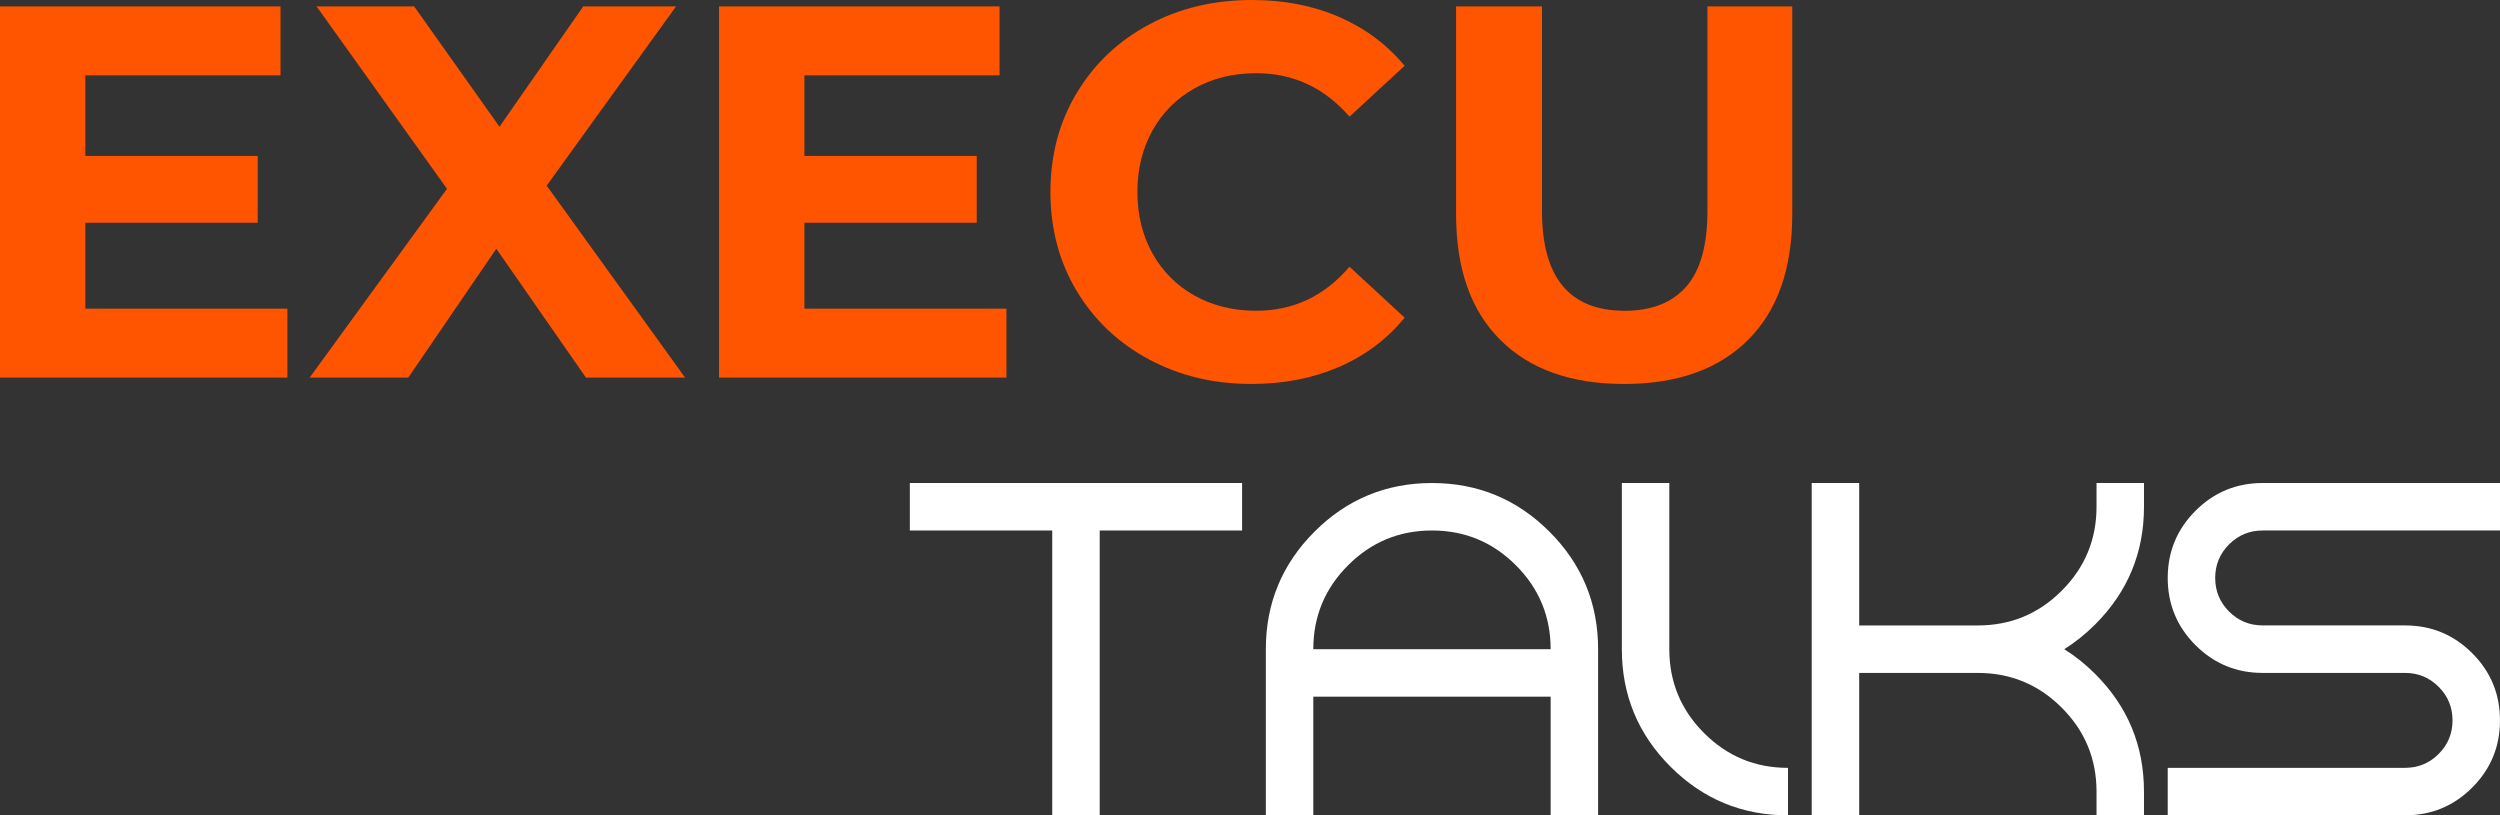
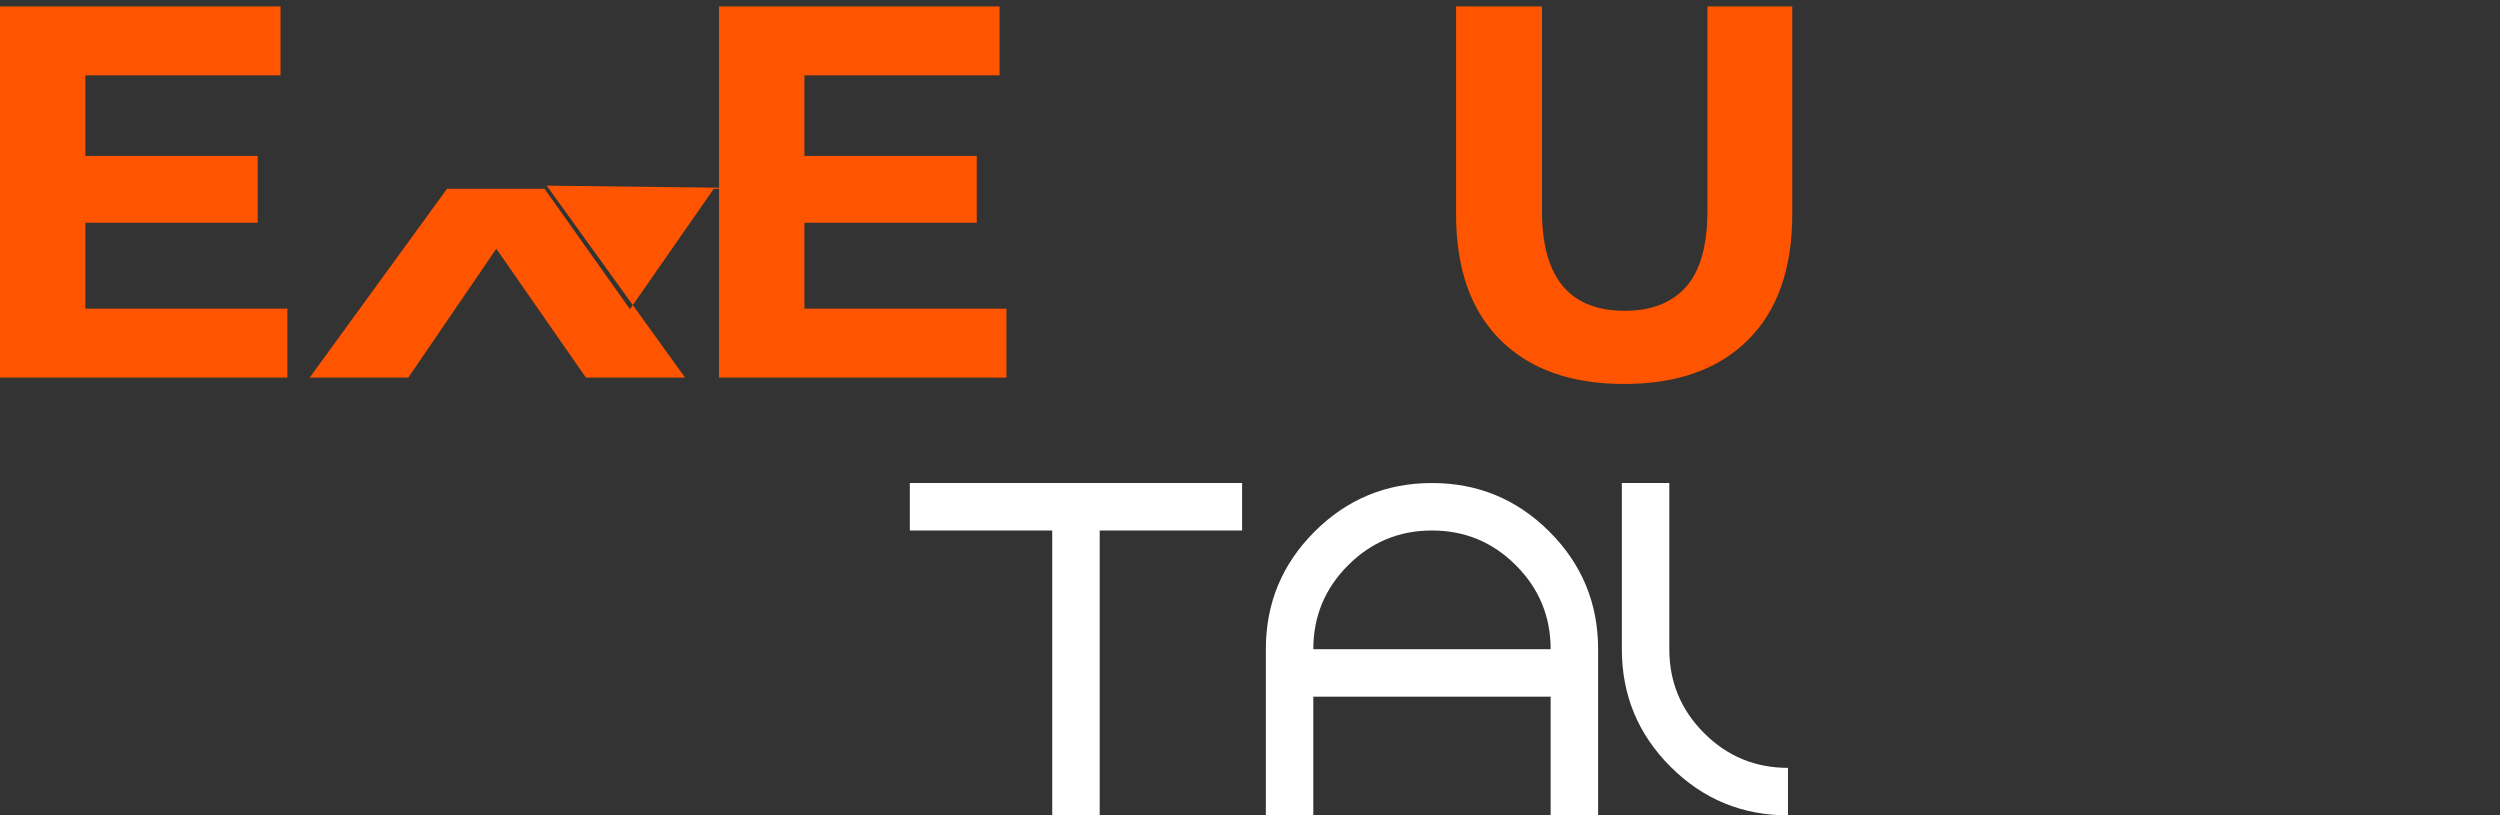
<svg xmlns="http://www.w3.org/2000/svg" version="1.1" x="0px" y="0px" width="232.115px" height="75.701px" viewBox="0 0 232.115 75.701" style="overflow:visible;enable-background:new 0 0 232.115 75.701;" xml:space="preserve">
  <rect x="0" y="0" width="232.115" height="75.701" fill="#333333" stroke="none" />
  <style type="text/css">
	.st0{fill:#FFFFFF;}
	.st1{fill:#FF5500;}
</style>
  <defs>
</defs>
  <g>
    <path class="st0" d="M102.102,75.701h-4.407V49.254H84.474v-4.408h30.85v4.408h-13.222V75.701z" />
    <path class="st0" d="M121.935,64.681v11.02h-4.407V60.274c0-4.26,1.505-7.897,4.517-10.909c3.011-3.012,6.647-4.518,10.908-4.518   c4.26,0,7.896,1.507,10.908,4.518c3.011,3.012,4.517,6.649,4.517,10.909v15.427h-4.407v-11.02H121.935z M143.971,60.274   c0-3.041-1.076-5.638-3.228-7.791c-2.152-2.153-4.749-3.229-7.79-3.229c-3.041,0-5.638,1.076-7.789,3.229   c-2.153,2.153-3.229,4.749-3.229,7.791H143.971z" />
    <path class="st0" d="M150.582,60.274V44.846h4.407v15.427c0,3.041,1.076,5.639,3.229,7.791c2.152,2.153,4.748,3.229,7.789,3.229   v4.408c-4.26,0-7.896-1.506-10.908-4.518C152.087,68.172,150.582,64.535,150.582,60.274z" />
-     <path class="st0" d="M183.636,58.07c3.041,0,5.638-1.076,7.79-3.229c2.152-2.152,3.228-4.749,3.228-7.791v-2.204h4.407v2.204   c0,4.261-1.506,7.898-4.517,10.91c-0.911,0.911-1.873,1.682-2.887,2.314c1.014,0.632,1.976,1.403,2.887,2.315   c3.011,3.012,4.517,6.649,4.517,10.909v2.204h-4.407v-2.204c0-3.041-1.076-5.638-3.228-7.791c-2.152-2.153-4.749-3.229-7.79-3.229   h-11.018v13.224h-4.407V44.846h4.407V58.07H183.636z" />
-     <path class="st0" d="M210.079,44.846h22.036v4.408h-22.036c-1.22,0-2.259,0.43-3.118,1.289c-0.859,0.859-1.289,1.899-1.289,3.118   c0,1.22,0.43,2.259,1.289,3.118c0.86,0.86,1.899,1.289,3.118,1.289H223.3c2.438,0,4.517,0.86,6.236,2.579   c1.719,1.719,2.578,3.798,2.578,6.237c0,2.44-0.859,4.518-2.578,6.237c-1.719,1.719-3.798,2.578-6.236,2.578h-22.036v-4.408H223.3   c1.219,0,2.258-0.43,3.118-1.289c0.86-0.859,1.289-1.899,1.289-3.118c0-1.219-0.43-2.259-1.289-3.118   c-0.86-0.86-1.899-1.289-3.118-1.289h-13.222c-2.439,0-4.518-0.859-6.236-2.578s-2.578-3.798-2.578-6.237   c0-2.439,0.86-4.518,2.578-6.237S207.64,44.846,210.079,44.846z" />
  </g>
  <g>
    <path class="st1" d="M26.683,28.657v6.401H0V0.591h26.044v6.401H7.926v7.485h16v6.205h-16v7.977H26.683z" />
-     <path class="st1" d="M54.401,35.058l-8.32-11.965l-8.173,11.965h-9.157L41.503,17.53L29.391,0.591h9.059l7.926,11.177l7.779-11.177   h8.616L50.758,17.234l12.85,17.825H54.401z" />
+     <path class="st1" d="M54.401,35.058l-8.32-11.965l-8.173,11.965h-9.157L41.503,17.53h9.059l7.926,11.177l7.779-11.177   h8.616L50.758,17.234l12.85,17.825H54.401z" />
    <path class="st1" d="M93.443,28.657v6.401H66.759V0.591h26.044v6.401H74.685v7.485h16v6.205h-16v7.977H93.443z" />
-     <path class="st1" d="M106.661,33.36c-2.839-1.527-5.071-3.644-6.696-6.352c-1.624-2.708-2.437-5.769-2.437-9.184   c0-3.413,0.812-6.475,2.437-9.183c1.625-2.709,3.856-4.825,6.696-6.352C109.5,0.763,112.692,0,116.237,0   c2.986,0,5.687,0.526,8.099,1.576c2.412,1.051,4.438,2.561,6.08,4.53l-5.12,4.727c-2.331-2.691-5.219-4.038-8.665-4.038   c-2.134,0-4.037,0.467-5.711,1.403c-1.674,0.935-2.979,2.24-3.914,3.914c-0.935,1.674-1.403,3.578-1.403,5.712   c0,2.134,0.468,4.038,1.403,5.712c0.936,1.674,2.24,2.979,3.914,3.915c1.674,0.935,3.577,1.403,5.711,1.403   c3.446,0,6.334-1.362,8.665-4.087l5.12,4.728c-1.642,2.002-3.676,3.529-6.105,4.579c-2.429,1.051-5.137,1.576-8.123,1.576   C112.675,35.65,109.5,34.886,106.661,33.36z" />
    <path class="st1" d="M139.302,31.563c-2.741-2.724-4.111-6.614-4.111-11.67V0.591h7.976v19.007c0,6.172,2.56,9.257,7.68,9.257   c2.494,0,4.398-0.746,5.711-2.241c1.312-1.493,1.969-3.832,1.969-7.016V0.591h7.877v19.302c0,5.055-1.371,8.946-4.111,11.67   c-2.741,2.725-6.572,4.087-11.496,4.087C145.874,35.65,142.042,34.287,139.302,31.563z" />
  </g>
</svg>